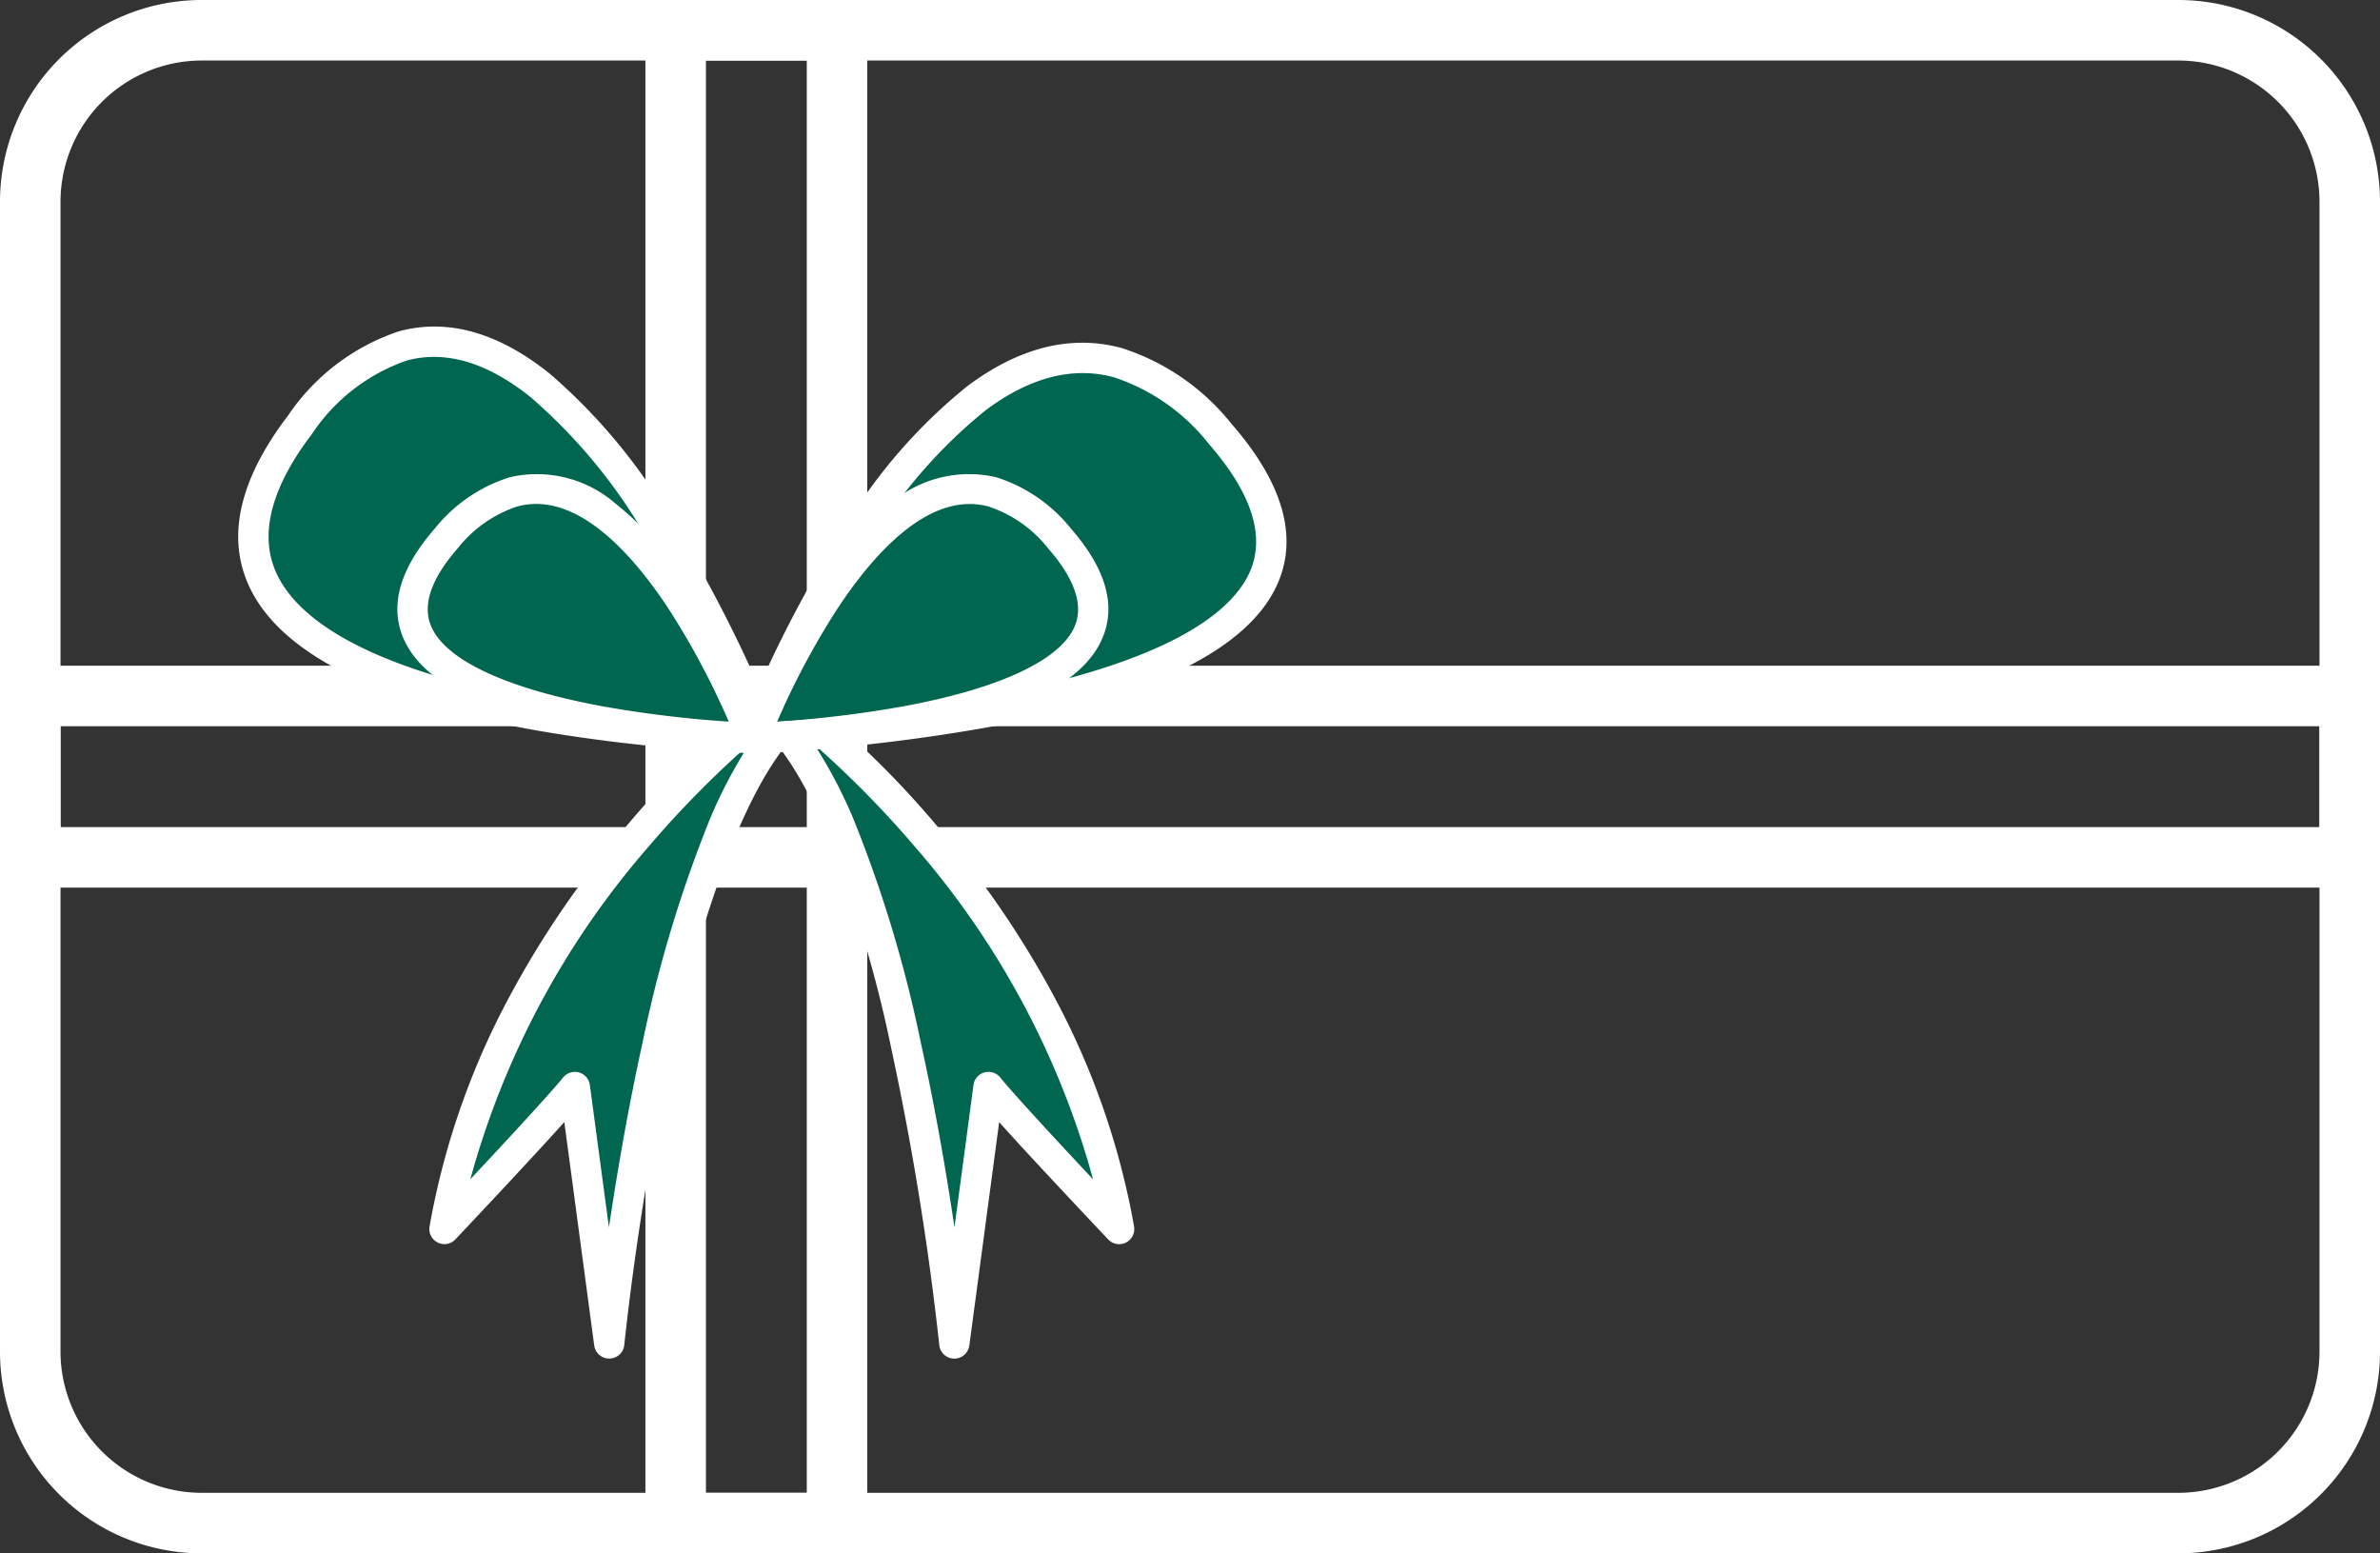
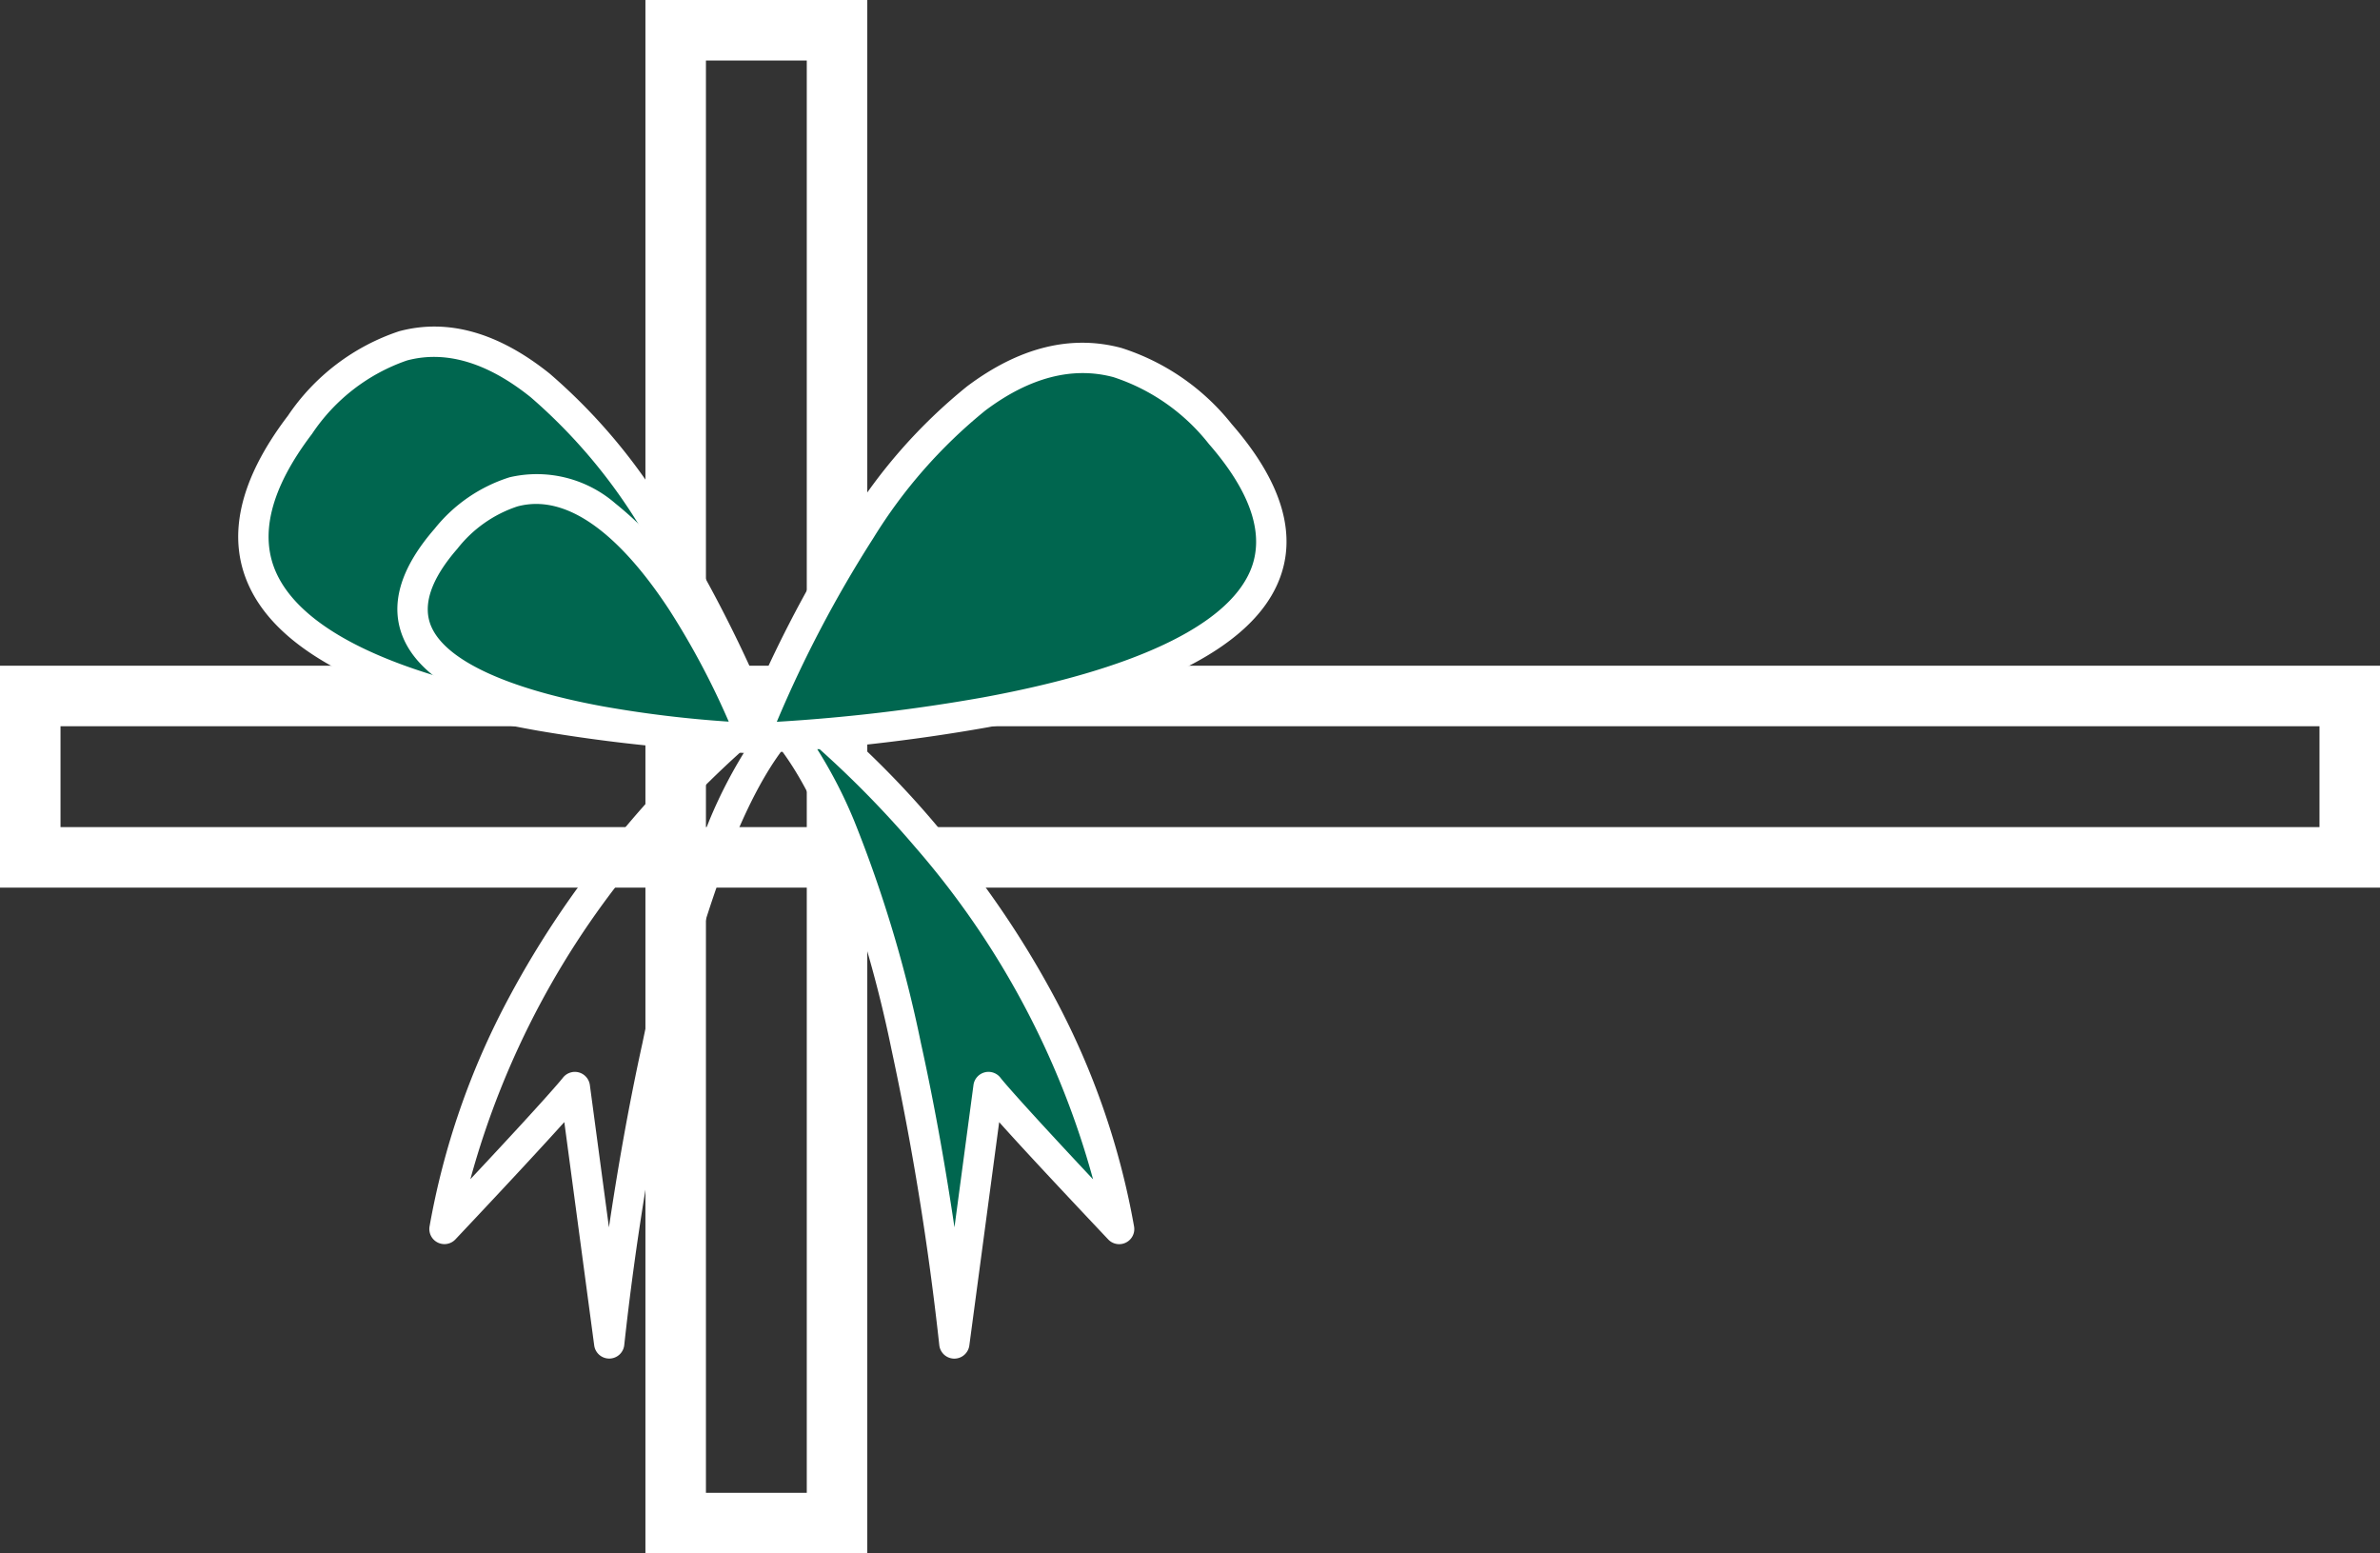
<svg xmlns="http://www.w3.org/2000/svg" width="118" height="77" viewBox="0 0 118 77">
  <rect x="0" y="0" width="118" height="77" fill="#333333" stroke="none" />
  <defs>
    <style>.a{clip-path:url(#b);}.b{fill:#fff;}.c{fill:#00664f;}</style>
    <clipPath id="b">
      <rect width="118" height="77" />
    </clipPath>
  </defs>
  <g id="a" class="a">
    <g transform="translate(-420 -1376)">
-       <path class="b" d="M10,3a7.008,7.008,0,0,0-7,7V67a7.008,7.008,0,0,0,7,7h98a7.008,7.008,0,0,0,7-7V10a7.008,7.008,0,0,0-7-7H10m0-3h98a10,10,0,0,1,10,10V67a10,10,0,0,1-10,10H10A10,10,0,0,1,0,67V10A10,10,0,0,1,10,0Z" transform="translate(420 1376)" />
      <path class="b" d="M3,3V115H8V3H3M0,0H11V118H0Z" transform="translate(538 1409) rotate(90)" />
      <path class="b" d="M3,3V74H8V3H3M0,0H11V77H0Z" transform="translate(452 1376)" />
      <path class="c" d="M-23485.516-22833.047s14.08,9.988,16.916,26.449c-5.793-6.133-6.475-7.039-6.475-7.039l-1.7,12.713s-2.838-28.605-10.557-32.123A4.089,4.089,0,0,1-23485.516-22833.047Z" transform="translate(23944.084 24243.523)" />
      <path class="b" d="M-23486.408-22833.9a4.42,4.42,0,0,1,1.1.127.74.74,0,0,1,.23.111,45.684,45.684,0,0,1,7.531,7.178,47.1,47.1,0,0,1,5.775,8.455,38.006,38.006,0,0,1,3.914,11.3.747.747,0,0,1-.4.8.748.748,0,0,1-.881-.154c-2.871-3.039-4.5-4.8-5.406-5.816l-1.48,11.074a.751.751,0,0,1-.744.65h-.014a.749.749,0,0,1-.732-.676,143.912,143.912,0,0,0-2.373-14.668,62.441,62.441,0,0,0-3.225-10.738c-1.418-3.332-2.939-5.387-4.523-6.109a.747.747,0,0,1-.436-.76.752.752,0,0,1,.584-.654A5.04,5.04,0,0,1-23486.408-22833.9Zm16.516,24.83a41.934,41.934,0,0,0-8.8-16.443,50.2,50.2,0,0,0-5.027-5.113,23.208,23.208,0,0,1,1.982,3.785,63.872,63.872,0,0,1,3.309,11.01c.73,3.3,1.279,6.543,1.666,9.148l.943-7.057a.75.75,0,0,1,.555-.625.7.7,0,0,1,.189-.025.753.753,0,0,1,.6.3C-23474.439-22814.041-23473.8-22813.232-23469.893-22809.066Z" transform="translate(23944.084 24243.523)" />
-       <path class="c" d="M-23470.414-22833.047s-14.078,9.988-16.914,26.449c5.793-6.133,6.473-7.039,6.473-7.039l1.7,12.713s2.836-28.605,10.555-32.123A4.089,4.089,0,0,0-23470.414-22833.047Z" transform="translate(23929.357 24243.523)" />
      <path class="b" d="M-23469.521-22833.9a5.04,5.04,0,0,1,1.086.117.752.752,0,0,1,.584.654.747.747,0,0,1-.436.76c-1.584.723-3.107,2.779-4.525,6.115a62.5,62.5,0,0,0-3.225,10.746,143.858,143.858,0,0,0-2.369,14.654.749.749,0,0,1-.732.676h-.014a.751.751,0,0,1-.744-.65l-1.482-11.072c-.91,1.01-2.533,2.775-5.4,5.814a.748.748,0,0,1-.881.154.747.747,0,0,1-.4-.8,38.006,38.006,0,0,1,3.914-11.3,47.086,47.086,0,0,1,5.773-8.455,45.772,45.772,0,0,1,7.531-7.178.74.74,0,0,1,.23-.111A4.42,4.42,0,0,1-23469.521-22833.9Zm-9.645,27.219c.387-2.605.936-5.846,1.664-9.15a64.221,64.221,0,0,1,3.309-11.01,23.4,23.4,0,0,1,1.98-3.781,49.991,49.991,0,0,0-5.053,5.143,41.931,41.931,0,0,0-8.77,16.41c3.926-4.187,4.551-4.984,4.582-5.023a.753.753,0,0,1,.787-.273.753.753,0,0,1,.555.627Z" transform="translate(23929.357 24243.523)" />
      <path class="c" d="M0,0S3.336,32.436,18.2,20.952,0,0,0,0Z" transform="matrix(-0.966, 0.259, -0.259, -0.966, 457.875, 1412.59)" />
      <path class="b" d="M.207-.721a81.155,81.155,0,0,1,10.5,3.971C17.963,6.635,21.99,10.175,22.68,13.773c.517,2.694-.838,5.309-4.026,7.773a10.729,10.729,0,0,1-6.409,2.617c-2.5,0-4.739-1.334-6.668-3.965A28.548,28.548,0,0,1,1.719,11.93,67.748,67.748,0,0,1-.746.077ZM12.246,22.663a9.308,9.308,0,0,0,5.492-2.3c2.7-2.089,3.871-4.21,3.47-6.3C20.622,11,16.778,7.74,10.091,4.617a79.986,79.986,0,0,0-9.2-3.561A67.107,67.107,0,0,0,3.156,11.5a27.048,27.048,0,0,0,3.637,7.817C8.422,21.537,10.256,22.663,12.246,22.663Z" transform="matrix(-0.966, 0.259, -0.259, -0.966, 457.875, 1412.59)" />
      <path class="c" d="M0,22.648S3.133-8.186,18.431,2.1,0,22.648,0,22.648Z" transform="matrix(0.966, 0.259, -0.259, 0.966, 463.24, 1390.711)" />
      <path class="b" d="M.218,23.366l-.964-.793A60.939,60.939,0,0,1,1.725,11.09,26.5,26.5,0,0,1,5.692,3.076C7.68.537,10-.75,12.59-.75a11.4,11.4,0,0,1,6.26,2.228C22.049,3.629,23.48,6,23.1,8.513c-.522,3.5-4.572,7.067-12.038,10.614A89.665,89.665,0,0,1,.218,23.366ZM12.59.75c-2.1,0-4.023,1.091-5.711,3.244a24.993,24.993,0,0,0-3.723,7.544A60.209,60.209,0,0,0,.891,21.572a88.321,88.321,0,0,0,9.546-3.808c6.879-3.27,10.746-6.546,11.183-9.474C21.9,6.4,20.69,4.523,18.013,2.723A9.959,9.959,0,0,0,12.59.75Z" transform="matrix(0.966, 0.259, -0.259, 0.966, 463.24, 1390.711)" />
-       <path class="b" d="M.218,15.569l-.964-.793A40.252,40.252,0,0,1,.886,7.191,17.625,17.625,0,0,1,3.529,1.858,5.946,5.946,0,0,1,8.256-.75,7.724,7.724,0,0,1,12.5.755c2.188,1.471,3.164,3.108,2.9,4.865C15.05,8,12.345,10.41,7.367,12.775A57.883,57.883,0,0,1,.218,15.569ZM8.256.75C5.22.75,3.347,4.508,2.311,7.66A38.735,38.735,0,0,0,.9,13.767a57.164,57.164,0,0,0,5.839-2.354C11.1,9.338,13.653,7.2,13.922,5.4c.169-1.135-.589-2.279-2.254-3.4A6.284,6.284,0,0,0,8.256.75Z" transform="matrix(0.966, 0.259, -0.259, 0.966, 461.225, 1398.244)" />
      <path class="c" d="M0,0S2.054,20.218,12.086,13.473,0,0,0,0Z" transform="matrix(-0.966, 0.259, -0.259, -0.966, 457.281, 1412.586)" />
      <path class="b" d="M.218-.718A57.883,57.883,0,0,1,7.367,2.076c4.978,2.365,7.682,4.772,8.038,7.155.263,1.757-.713,3.394-2.9,4.865a7.724,7.724,0,0,1-4.249,1.5,5.946,5.946,0,0,1-4.726-2.608A17.624,17.624,0,0,1,.886,7.659,40.249,40.249,0,0,1-.746.076ZM8.256,14.1a6.284,6.284,0,0,0,3.412-1.25c1.665-1.12,2.424-2.263,2.254-3.4-.269-1.8-2.82-3.94-7.184-6.015A57.164,57.164,0,0,0,.9,1.084,38.748,38.748,0,0,0,2.317,7.212C3.353,10.354,5.225,14.1,8.256,14.1Z" transform="matrix(-0.966, 0.259, -0.259, -0.966, 457.281, 1412.586)" />
    </g>
  </g>
</svg>